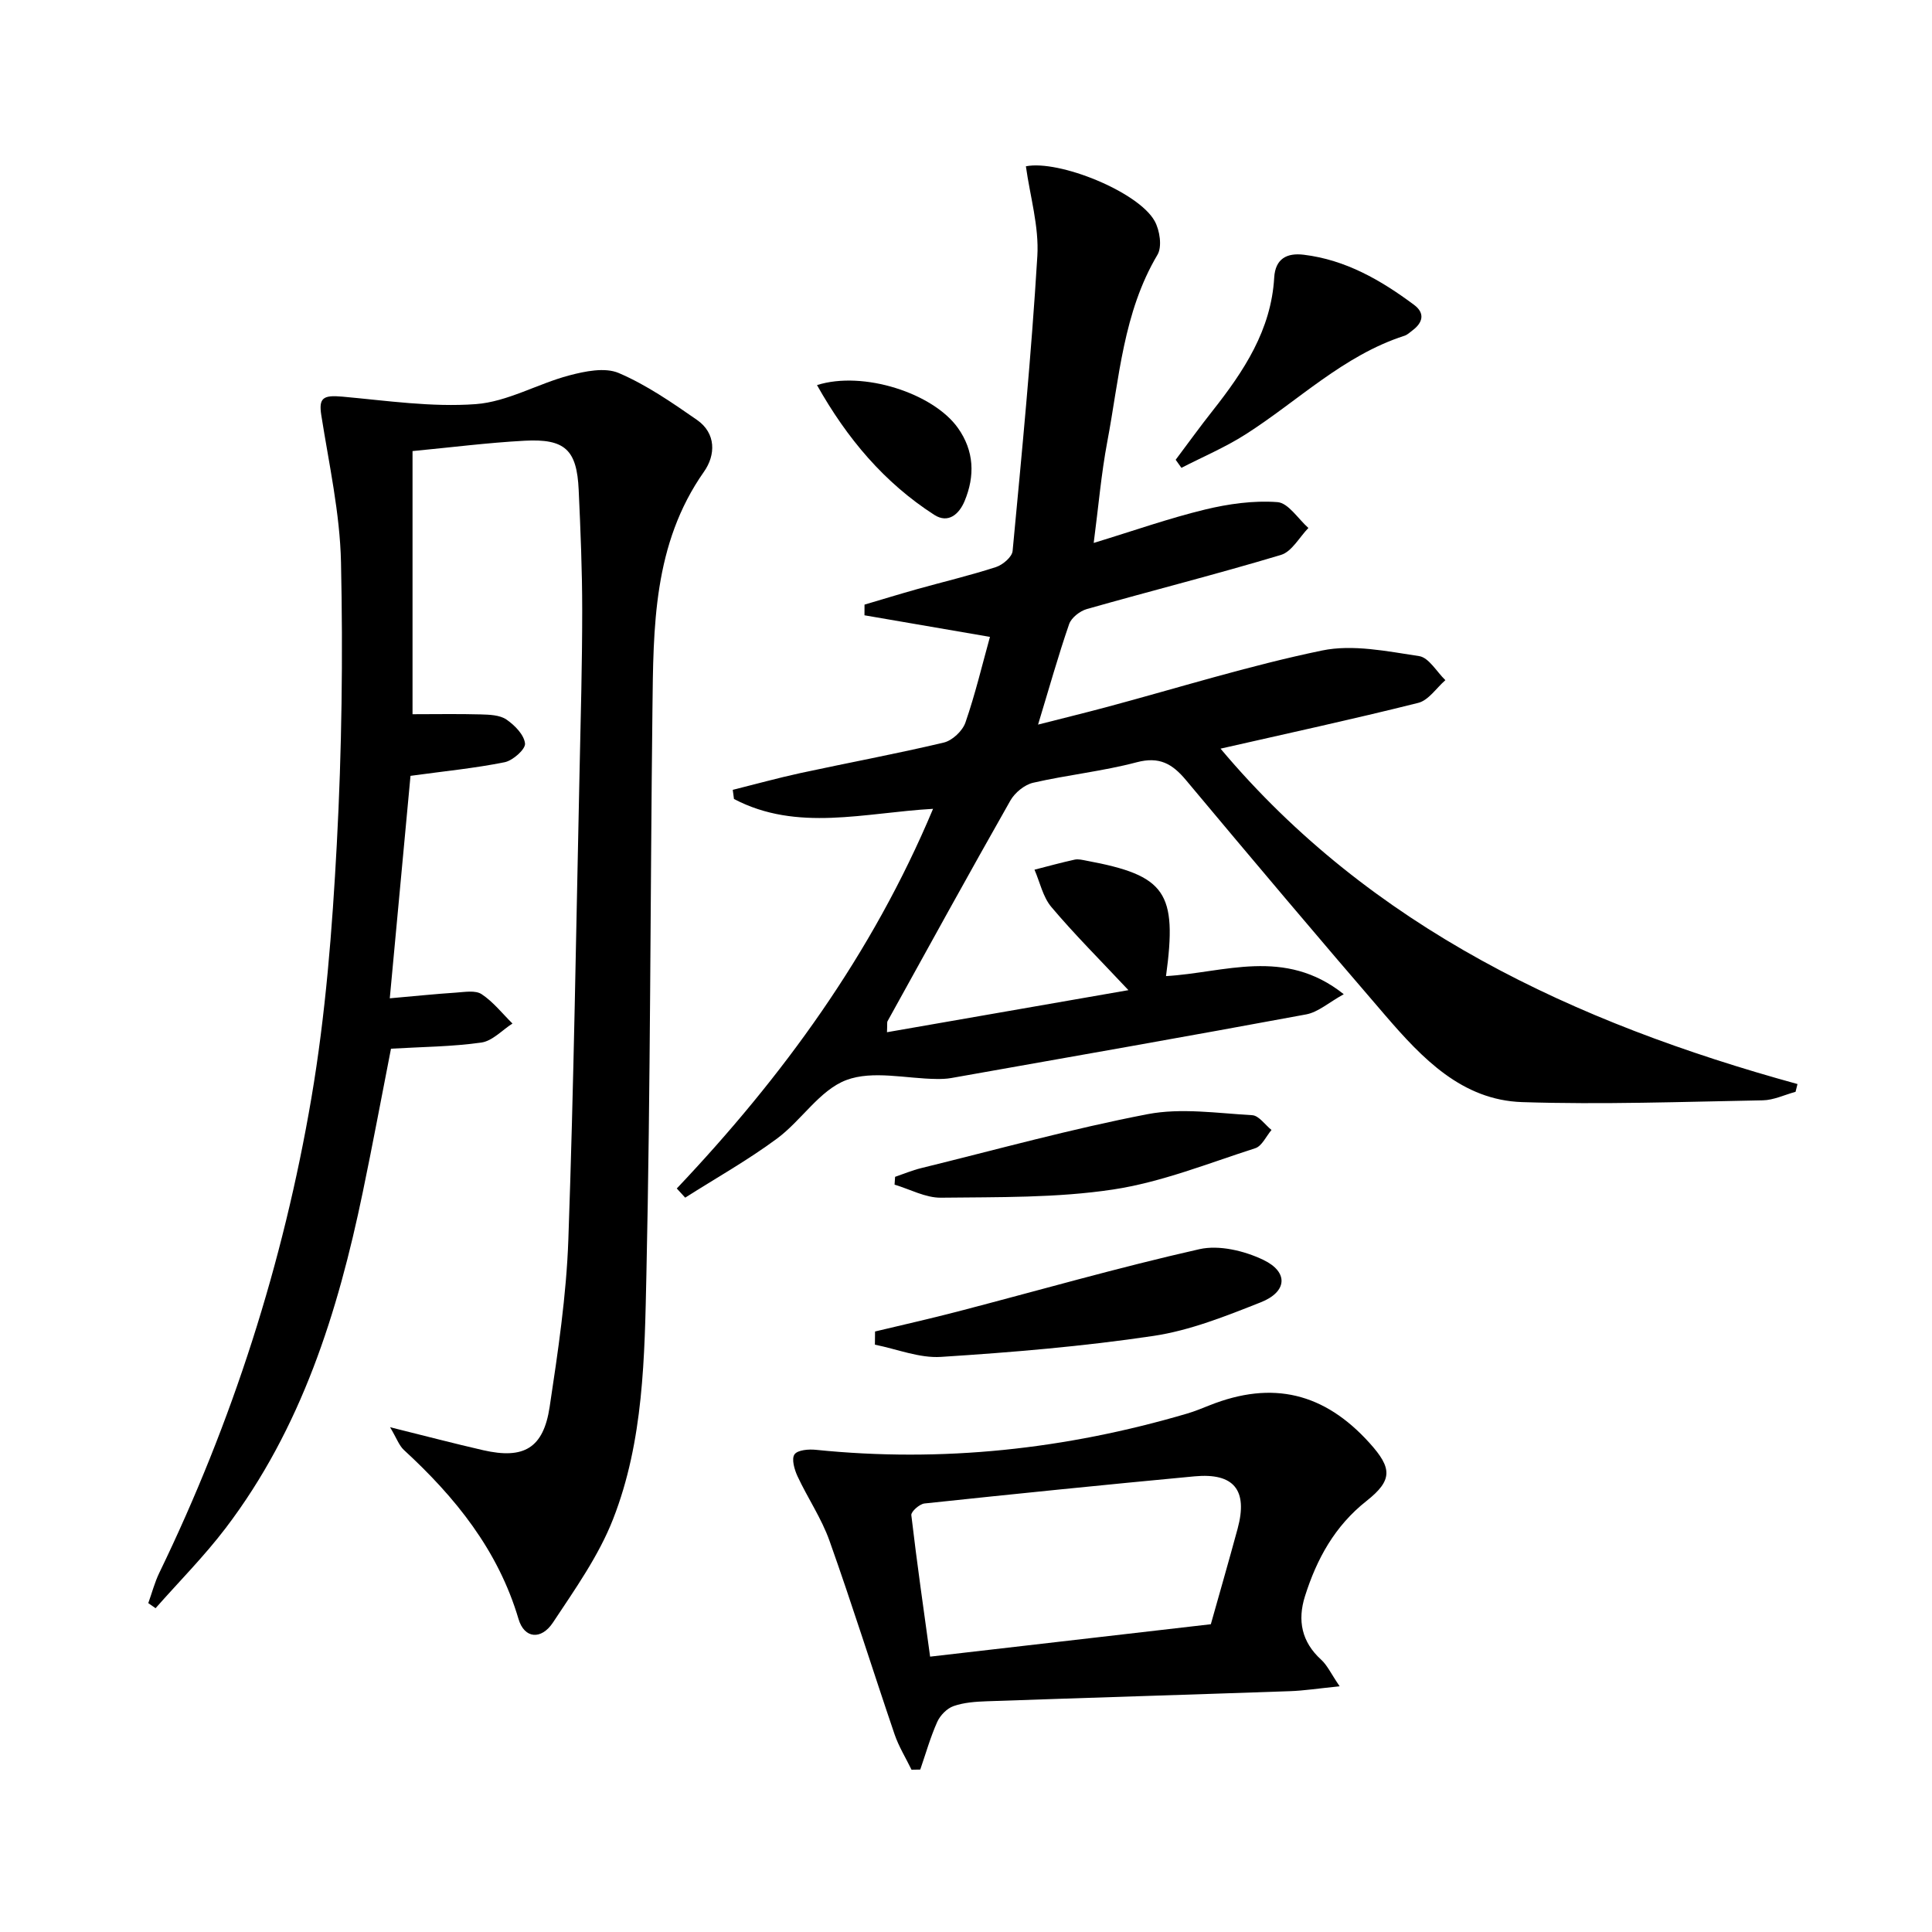
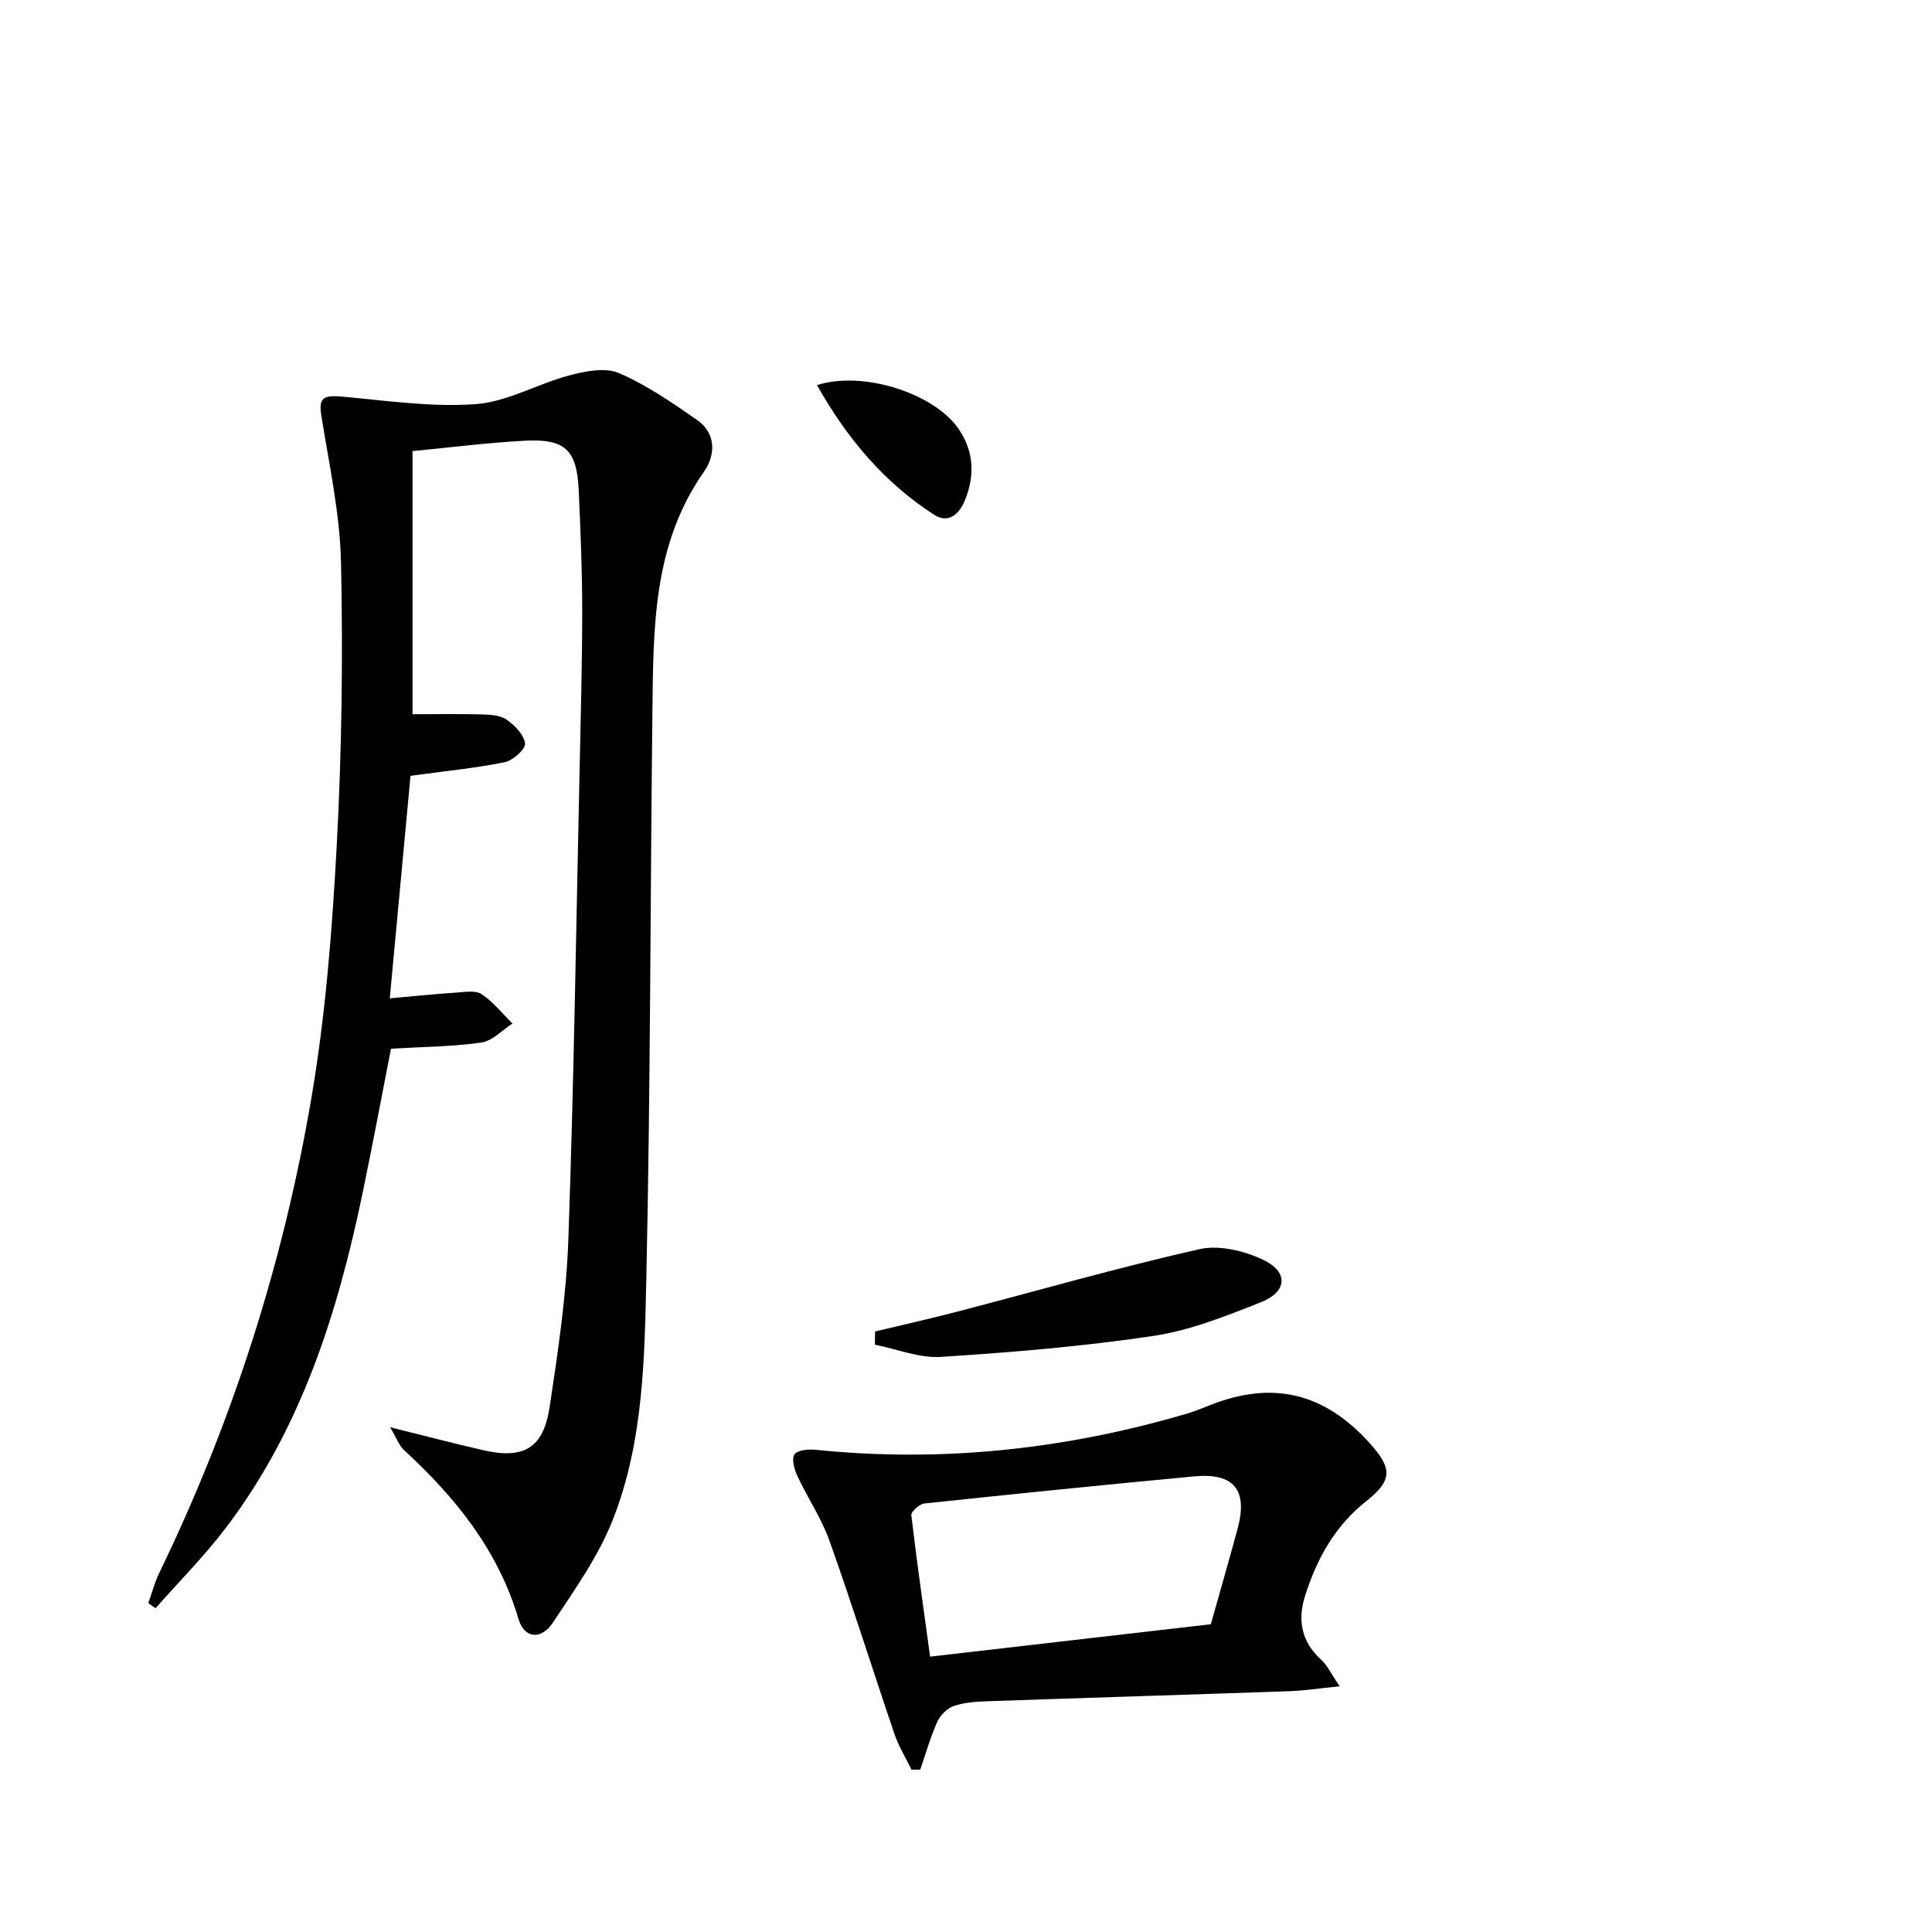
<svg xmlns="http://www.w3.org/2000/svg" enable-background="new 0 0 400 400" viewBox="0 0 400 400">
-   <path d="m140.12 246.06c21.89-23.12 40.42-48.46 53.06-78.6-14.15.79-28.14 4.84-41.22-2.04-.08-.63-.17-1.26-.25-1.89 4.66-1.16 9.3-2.45 13.99-3.47 9.89-2.14 19.85-3.98 29.7-6.32 1.77-.42 3.88-2.41 4.48-4.14 2.04-5.89 3.48-11.99 5.08-17.74-8.96-1.54-17.47-3-25.98-4.47 0-.74.01-1.47.01-2.21 3.65-1.08 7.28-2.19 10.94-3.22 5.43-1.52 10.93-2.82 16.29-4.56 1.4-.46 3.32-2.09 3.43-3.33 1.92-20.33 3.89-40.67 5.12-61.05.37-6.12-1.51-12.38-2.37-18.59 6.82-1.37 23.25 5.24 26.65 11.32 1.07 1.91 1.59 5.32.59 7-7.11 11.98-7.9 25.57-10.39 38.71-1.25 6.63-1.82 13.38-2.81 20.95 8.2-2.5 15.52-5.09 23.03-6.91 4.87-1.18 10.07-1.91 15.02-1.54 2.25.17 4.27 3.47 6.4 5.35-1.87 1.92-3.43 4.9-5.68 5.58-13.32 4-26.82 7.41-40.2 11.21-1.43.41-3.2 1.79-3.66 3.12-2.27 6.57-4.14 13.27-6.43 20.8 5.02-1.28 9.55-2.39 14.05-3.59 14.9-3.99 29.67-8.63 44.75-11.75 6.37-1.32 13.45.16 20.09 1.16 2.02.3 3.64 3.25 5.44 4.98-1.86 1.62-3.48 4.16-5.61 4.7-13.64 3.42-27.38 6.39-40.94 9.48 31.13 37.06 73.22 56.73 119.45 69.44-.13.54-.27 1.08-.4 1.61-2.26.61-4.52 1.72-6.79 1.76-16.6.3-33.23.91-49.81.37-12.48-.41-20.71-9.1-28.28-17.88-13.91-16.14-27.65-32.43-41.32-48.78-2.84-3.4-5.52-4.94-10.21-3.7-7.03 1.86-14.34 2.61-21.44 4.24-1.78.41-3.78 2.05-4.71 3.68-8.6 15.15-17 30.43-25.43 45.68-.14.25-.04.62-.12 2.29 16.81-2.93 33.32-5.8 49.99-8.71-5.89-6.28-11.17-11.54-15.96-17.22-1.75-2.07-2.36-5.12-3.49-7.72 2.77-.71 5.52-1.47 8.31-2.08.77-.17 1.66.07 2.47.22 16.39 3.05 18.82 6.5 16.45 23.89 12.02-.67 24.54-6.03 36.8 3.75-3.12 1.73-5.31 3.72-7.78 4.18-24.48 4.54-49 8.84-73.51 13.18-.98.17-1.99.2-2.99.19-6.3-.06-13.24-1.84-18.72.23-5.51 2.08-9.29 8.38-14.35 12.12-6.04 4.47-12.64 8.18-19 12.22-.56-.63-1.15-1.26-1.74-1.9z" />
  <path d="m80.76 295.49c7.18 1.78 13.21 3.37 19.28 4.76 8.41 1.92 12.47-.41 13.76-8.97 1.73-11.48 3.46-23.05 3.87-34.63 1.14-32.27 1.61-64.56 2.32-96.85.24-11.15.55-22.3.55-33.44 0-8.31-.35-16.63-.73-24.94-.38-8.3-2.82-10.63-11.24-10.17-7.61.41-15.2 1.38-23.16 2.14v54.48c4.89 0 9.52-.09 14.14.04 1.8.05 3.91.12 5.28 1.05 1.72 1.17 3.67 3.15 3.87 4.97.13 1.18-2.52 3.54-4.22 3.88-6.15 1.24-12.44 1.85-19.49 2.82-1.41 15.08-2.84 30.5-4.29 46.06 5.14-.45 9.41-.9 13.7-1.18 1.79-.12 4.02-.53 5.31.32 2.41 1.59 4.29 4.01 6.39 6.08-2.14 1.37-4.16 3.62-6.45 3.94-6.07.86-12.25.89-18.7 1.27-1.95 9.95-3.79 19.85-5.84 29.7-5.17 24.92-12.71 48.93-28.37 69.53-4.44 5.84-9.66 11.09-14.53 16.61-.5-.35-1.01-.7-1.51-1.05.75-2.09 1.32-4.28 2.28-6.27 15.15-31.28 25.67-64.12 31.49-98.3 2.95-17.32 4.32-34.98 5.26-52.54 1.04-19.43 1.29-38.94.87-58.4-.22-10.17-2.49-20.32-4.08-30.44-.55-3.54.33-4.21 4.37-3.84 9.19.83 18.49 2.22 27.61 1.55 6.54-.48 12.8-4.21 19.33-5.94 3.29-.87 7.41-1.72 10.27-.5 5.73 2.45 11.01 6.1 16.18 9.69 4.04 2.8 3.88 7.32 1.48 10.73-10.56 15.01-10.48 32.2-10.68 49.33-.45 38.97-.4 77.95-1.25 116.9-.37 17.05-.56 34.43-6.89 50.61-2.97 7.61-7.89 14.54-12.45 21.43-2.43 3.67-5.93 3.35-7.13-.7-4.23-14.29-13.09-25.23-23.77-35.05-.99-.94-1.48-2.42-2.83-4.68z" />
  <path d="m277.36 349.13c-4.46.45-7.38.91-10.31 1.01-20.92.73-41.84 1.36-62.76 2.09-2.31.08-4.73.25-6.87 1-1.37.48-2.77 1.92-3.38 3.28-1.42 3.18-2.37 6.56-3.51 9.86-.6.01-1.21.02-1.81.03-1.18-2.44-2.64-4.78-3.51-7.33-4.54-13.34-8.75-26.79-13.47-40.06-1.65-4.65-4.53-8.87-6.63-13.38-.64-1.38-1.27-3.59-.62-4.51.65-.93 2.95-1.11 4.45-.95 26.13 2.67 51.72-.11 76.86-7.51 1.59-.47 3.13-1.11 4.67-1.72 12.96-5.15 23.69-2.61 33.1 7.84 4.66 5.17 4.8 7.67-.64 11.97-6.59 5.2-10.31 12.01-12.75 19.73-1.58 5-.71 9.46 3.37 13.16 1.24 1.13 1.98 2.8 3.81 5.49zm-84.79-6.14c19.92-2.3 38.62-4.46 58.12-6.71 1.63-5.81 3.65-12.79 5.55-19.8 2.15-7.96-.75-11.58-8.92-10.82-18.65 1.75-37.29 3.64-55.92 5.62-1.03.11-2.81 1.7-2.72 2.42 1.17 9.99 2.61 19.95 3.89 29.29z" />
  <path d="m181.17 275.67c5.72-1.37 11.46-2.66 17.14-4.14 16.66-4.34 33.23-9.11 50.01-12.9 4.08-.92 9.29.33 13.21 2.2 5.3 2.53 4.99 6.64-.53 8.81-7.21 2.85-14.62 5.82-22.21 6.95-14.55 2.17-29.27 3.4-43.96 4.34-4.49.29-9.12-1.62-13.69-2.53.02-.91.02-1.82.03-2.73z" />
-   <path d="m185.32 243.65c1.79-.61 3.55-1.35 5.38-1.8 15.6-3.83 31.12-8.14 46.88-11.17 6.97-1.34 14.45-.2 21.68.21 1.38.08 2.67 2 3.99 3.06-1.11 1.3-1.98 3.34-3.37 3.78-9.75 3.13-19.43 7.04-29.46 8.55-11.69 1.76-23.71 1.55-35.6 1.69-3.19.04-6.41-1.75-9.61-2.7.04-.54.07-1.08.11-1.62z" />
-   <path d="m243.41 95.19c2.55-3.39 5.02-6.83 7.65-10.15 6.45-8.18 12.12-16.7 12.75-27.56.23-3.94 2.64-5.16 6.11-4.74 8.69 1.05 15.99 5.27 22.84 10.37 2.31 1.72 1.85 3.68-.34 5.31-.53.4-1.05.91-1.66 1.1-12.66 4.09-22.01 13.49-32.89 20.42-4.19 2.67-8.83 4.64-13.27 6.92-.39-.55-.79-1.11-1.19-1.67z" />
  <path d="m169.15 79.73c9.58-3.04 24.08 1.69 29.18 8.88 3.37 4.75 3.55 9.92 1.38 15.13-1.11 2.67-3.36 4.74-6.29 2.85-10.33-6.66-18.02-15.75-24.27-26.86z" />
</svg>